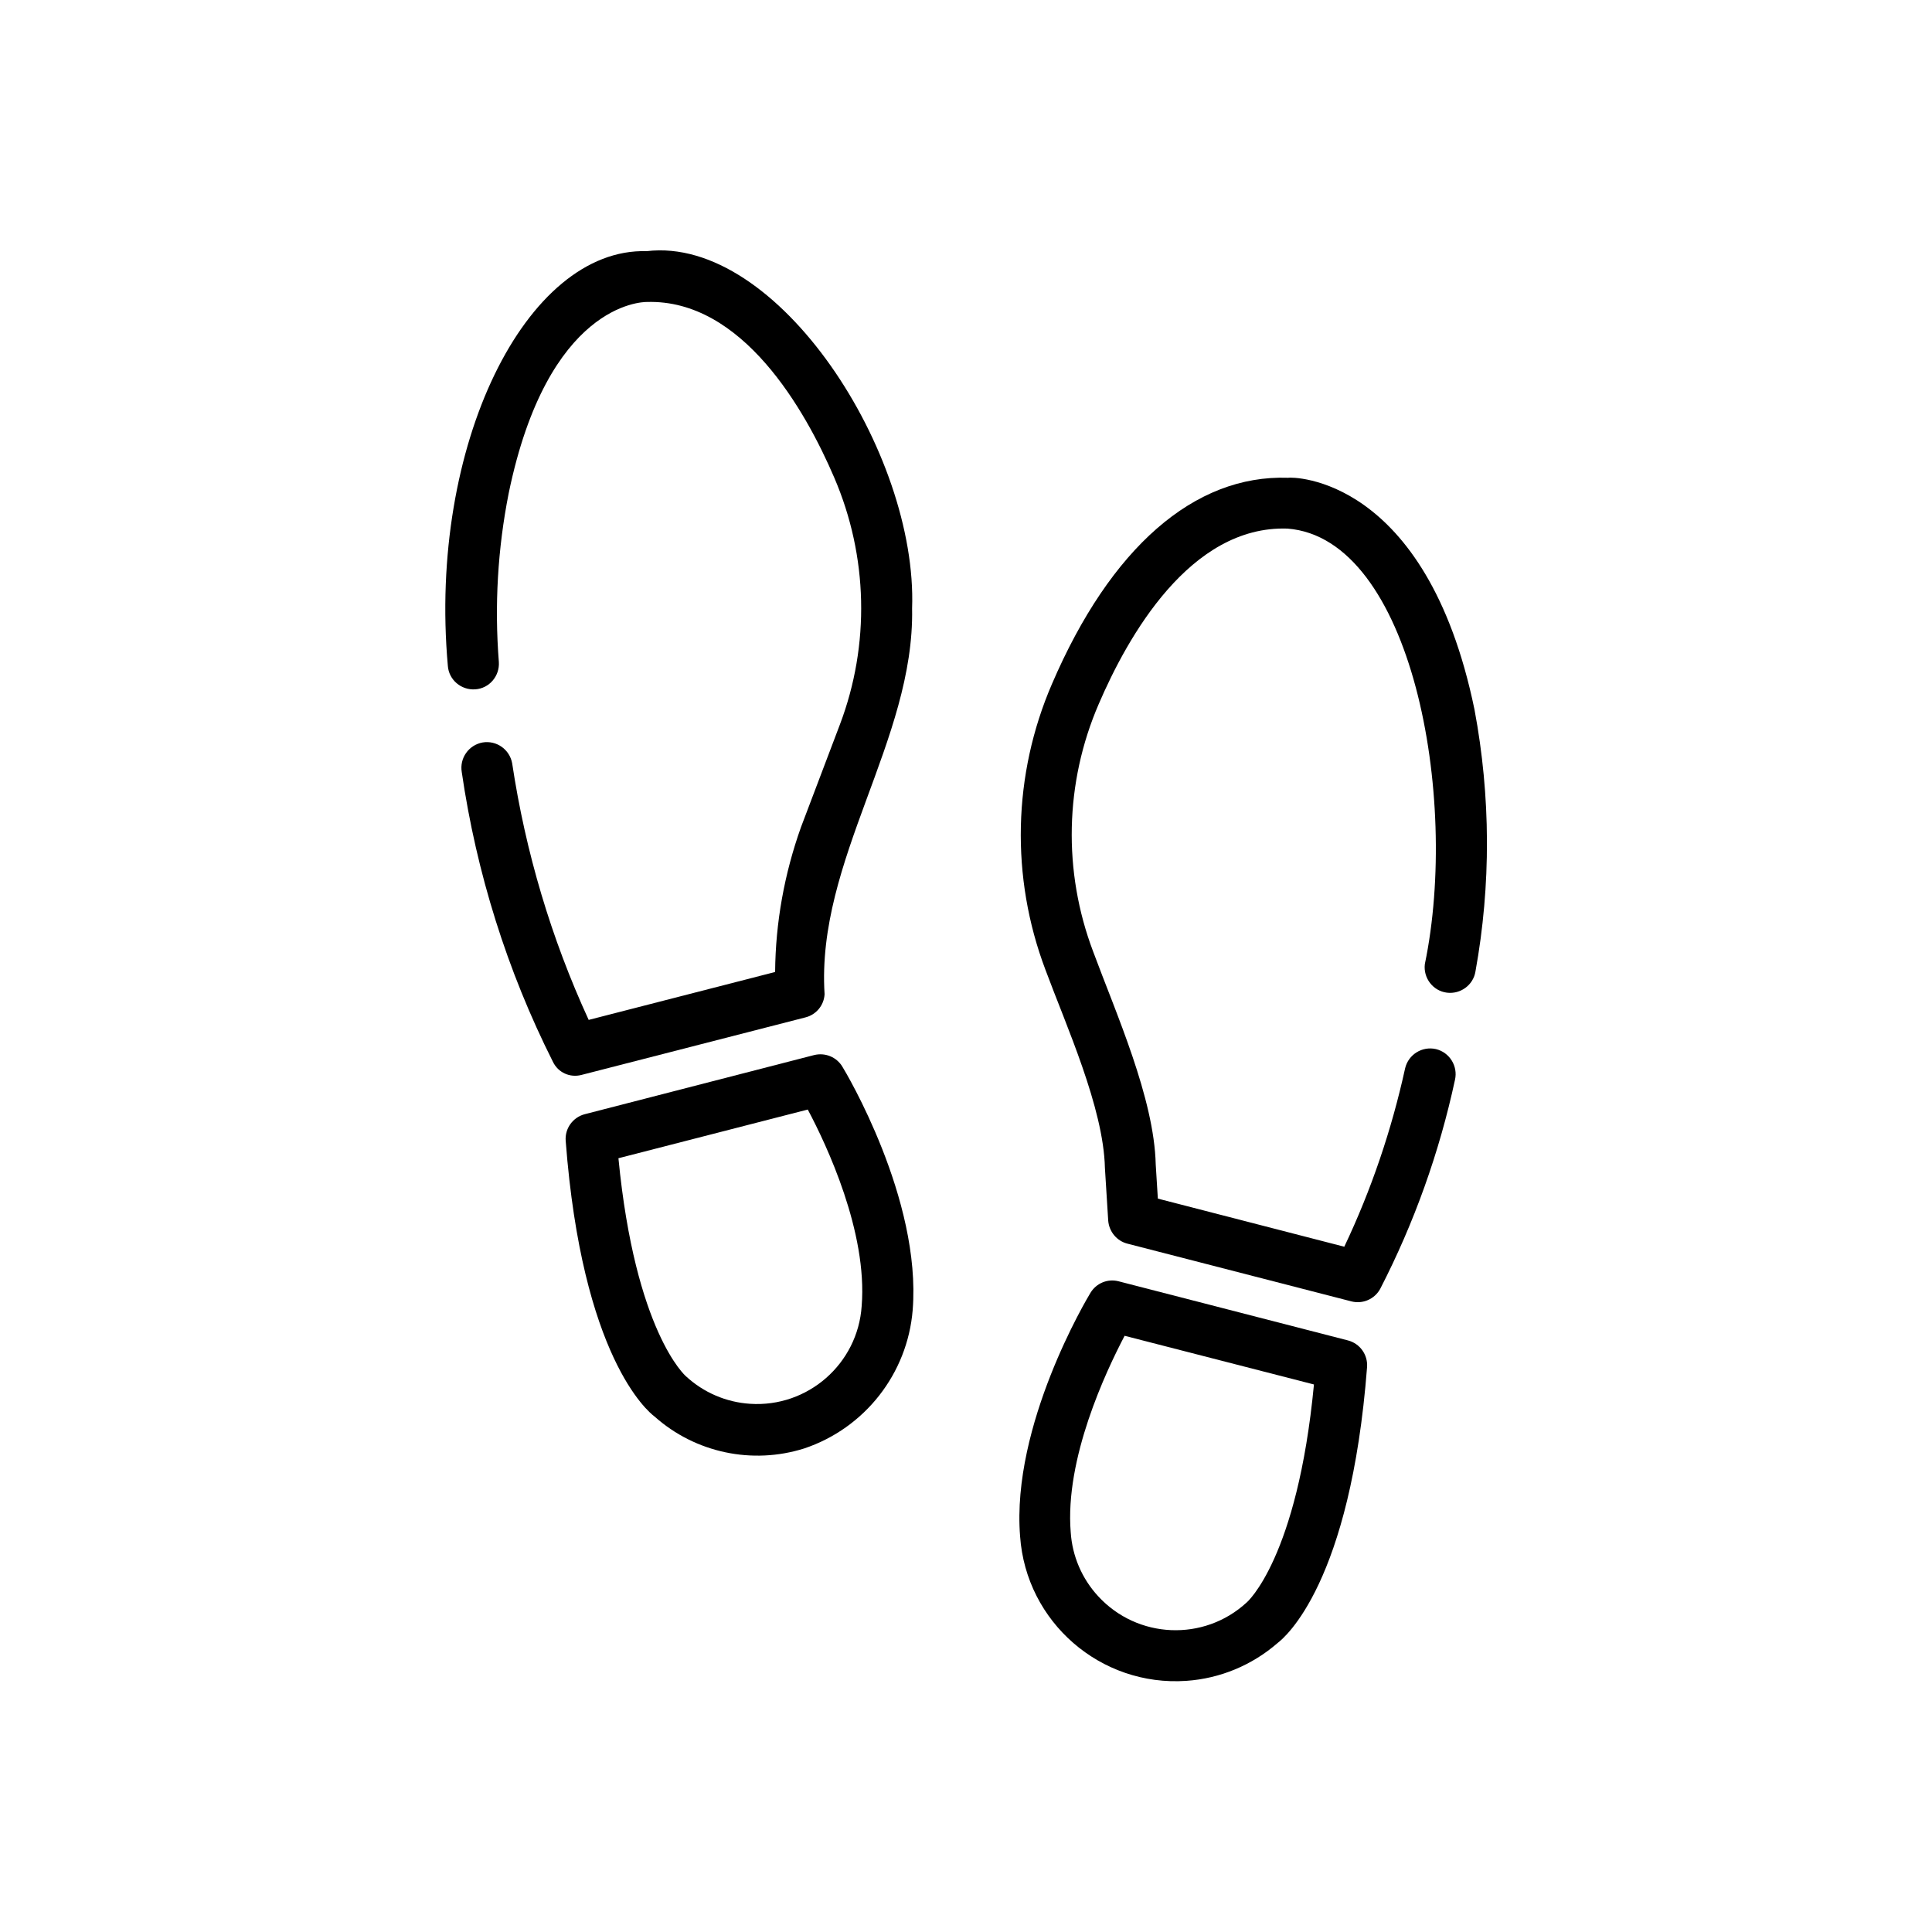
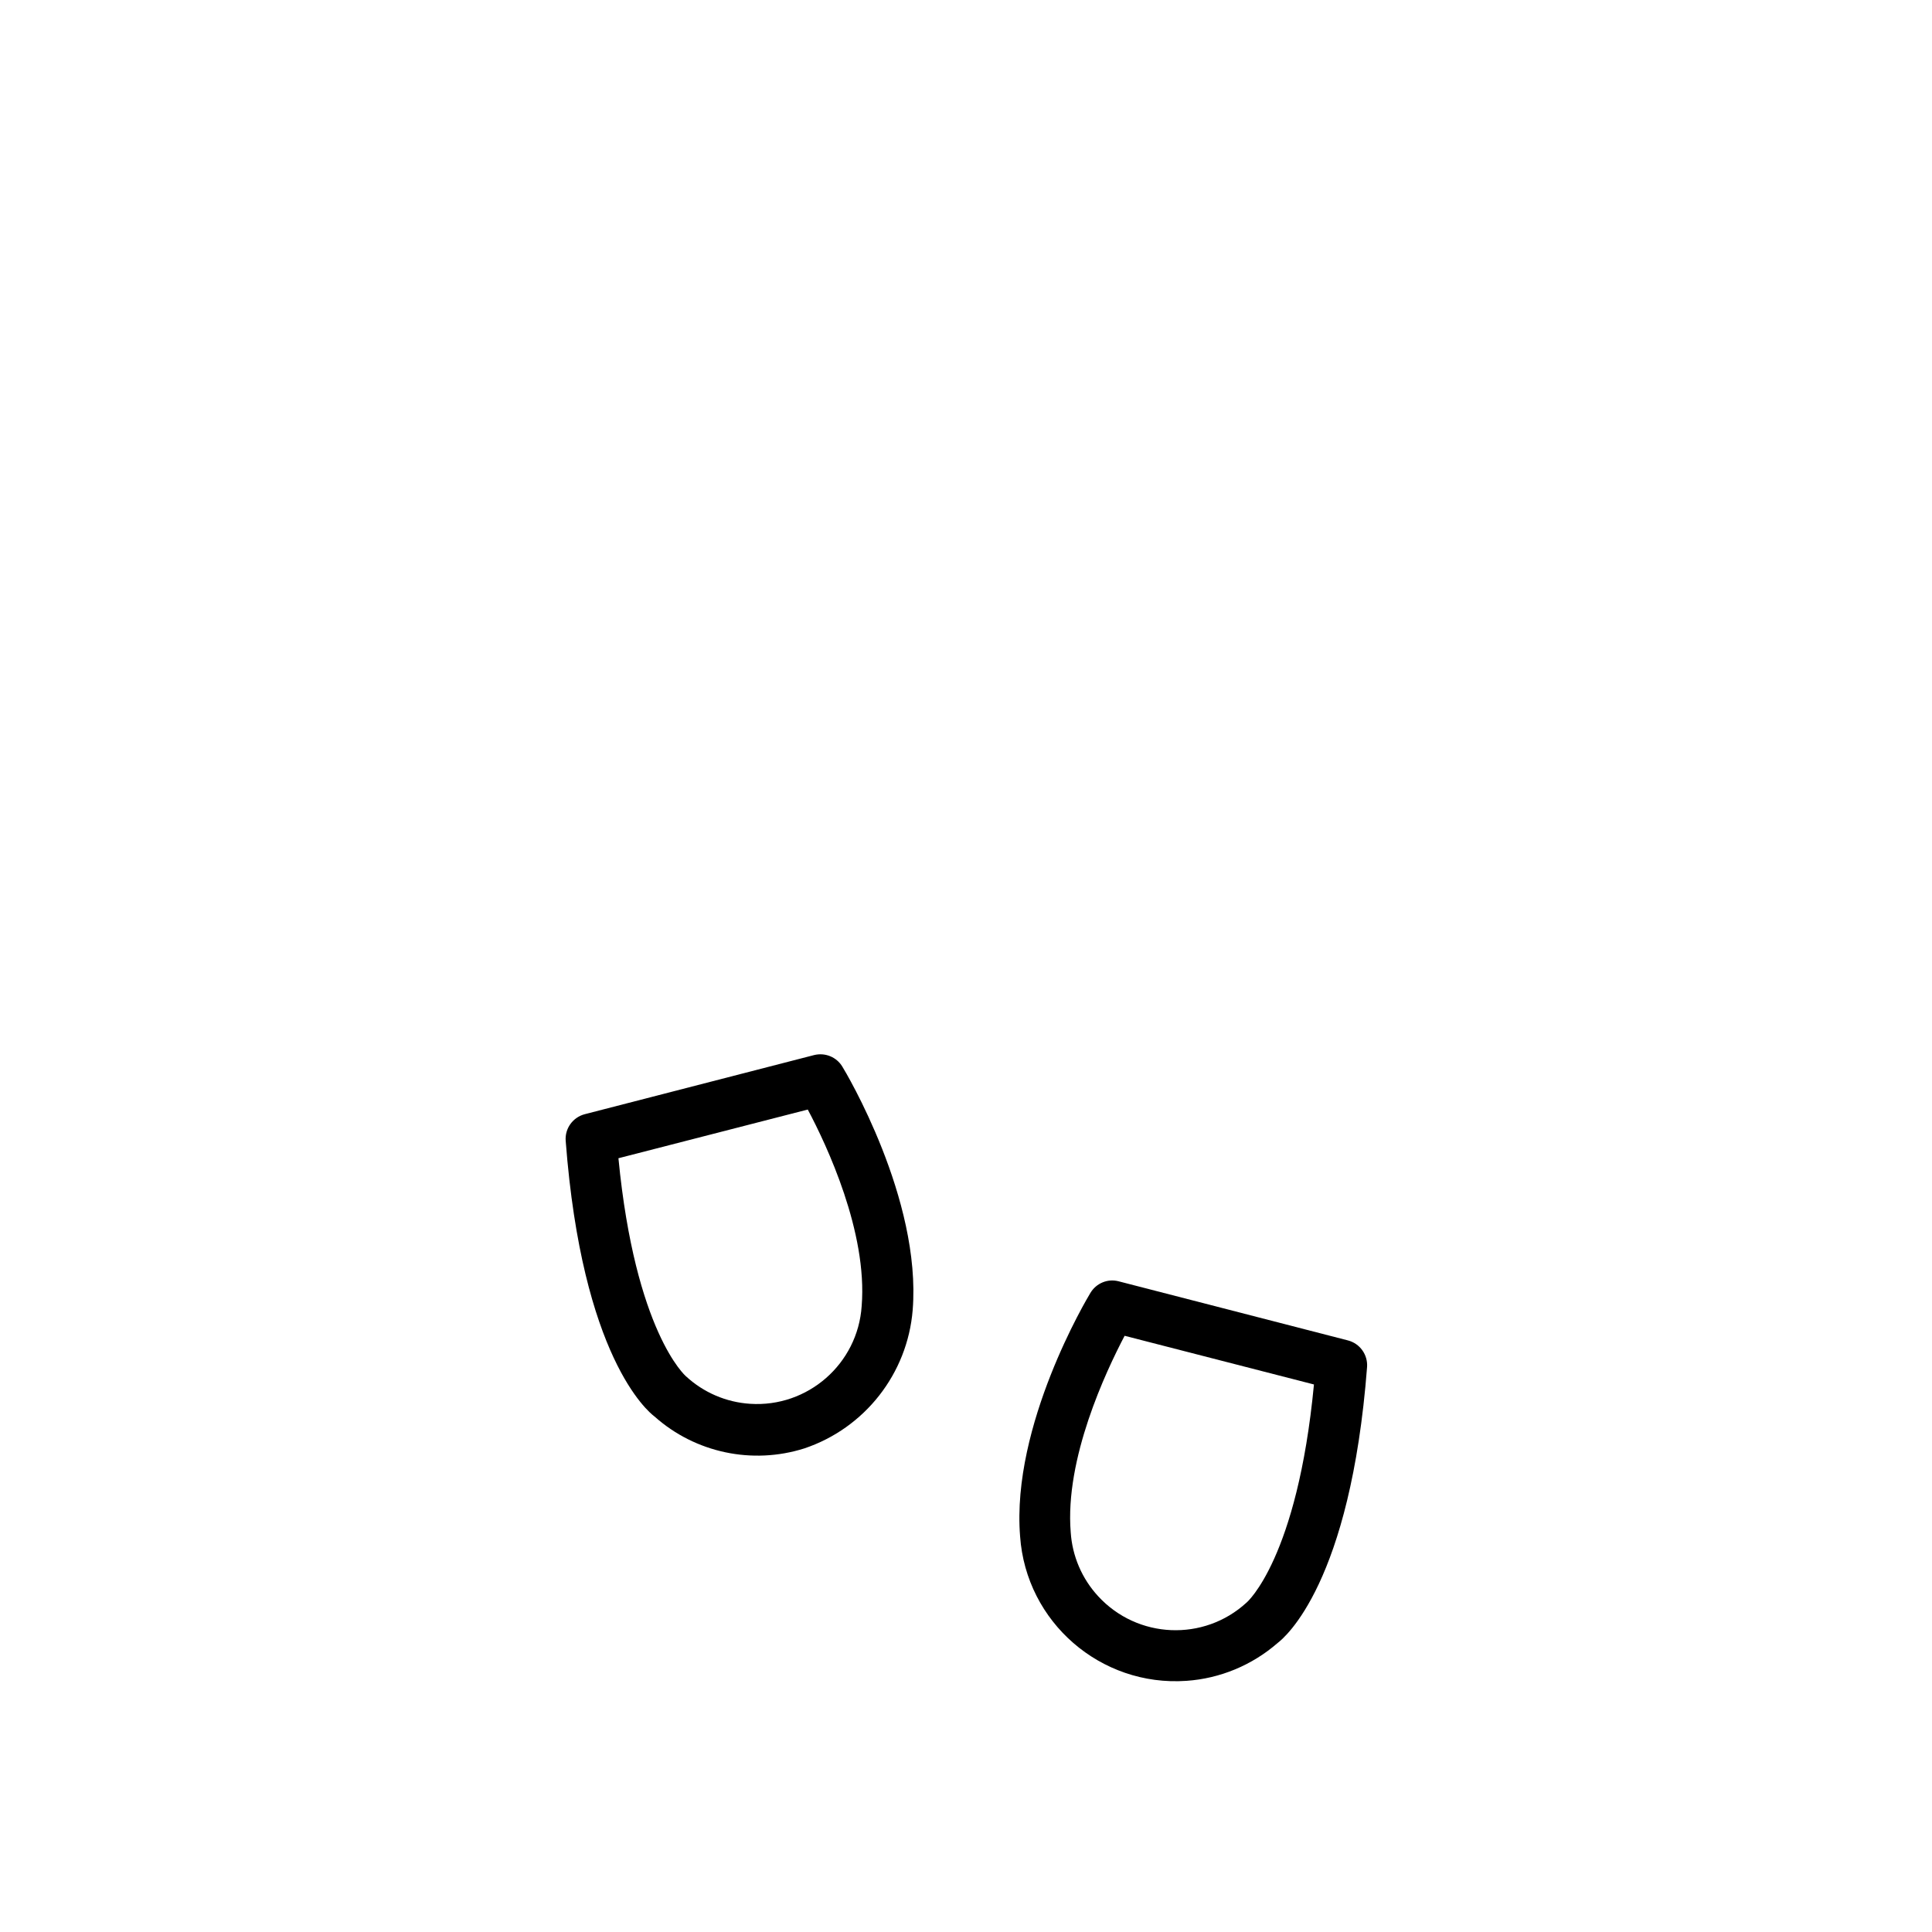
<svg xmlns="http://www.w3.org/2000/svg" version="1.1" id="Layer_1" x="0px" y="0px" viewBox="0 0 100 100" style="enable-background:new 0 0 100 100;" xml:space="preserve">
  <g>
-     <path d="M30.09,55.64l11.6-2.98c0.56-0.14,0.96-0.63,0.99-1.2c-0.44-6.94,4.66-13.14,4.53-19.97c0.29-8.04-6.95-19.3-13.74-18.49   c-6.25-0.18-11.31,10.06-10.29,21.46c0.05,0.73,0.69,1.27,1.42,1.22s1.27-0.69,1.22-1.42c-0.23-2.92-0.06-5.86,0.51-8.73   c2.02-9.79,6.87-9.9,7.15-9.9c4.95-0.15,8.21,5.61,9.7,9.09c1.75,4.07,1.86,8.65,0.29,12.79l-2.01,5.3   c-0.86,2.41-1.32,4.94-1.34,7.5l-9.65,2.48c-1.94-4.22-3.27-8.69-3.96-13.28c-0.13-0.72-0.81-1.2-1.53-1.08   c-0.72,0.13-1.2,0.81-1.08,1.53c0.76,5.22,2.35,10.29,4.72,15C28.89,55.52,29.5,55.79,30.09,55.64L30.09,55.64z" />
    <path d="M42.14,54.61l-11.87,3.06c-0.62,0.16-1.04,0.74-0.99,1.38c0.85,11.18,4.24,14,4.6,14.27c2.11,1.88,5.06,2.5,7.75,1.65   c3.13-1.05,5.34-3.87,5.61-7.16c0.46-5.75-3.47-12.33-3.64-12.6C43.3,54.71,42.71,54.47,42.14,54.61L42.14,54.61z M44.6,67.6   c-0.2,2.99-2.79,5.26-5.78,5.06c-1.23-0.08-2.4-0.58-3.31-1.42c-0.03-0.02-2.63-2.3-3.5-11.29l9.8-2.52   C42.79,59.27,44.91,63.78,44.6,67.6L44.6,67.6z" />
-     <path d="M76.32,36.73c-2.5-12.13-9.46-12.05-9.65-12c-4.85-0.17-9.19,3.62-12.22,10.67c-2.03,4.7-2.15,10-0.34,14.79   c1.07,2.89,3.01,7.15,3.08,10.26l0.17,2.72c0.04,0.57,0.44,1.06,0.99,1.2l11.6,2.99c0.59,0.15,1.2-0.12,1.49-0.65   c1.76-3.42,3.06-7.06,3.87-10.82c0.16-0.71-0.28-1.42-0.99-1.59c-0.71-0.16-1.42,0.28-1.59,0.99c-0.7,3.19-1.75,6.29-3.15,9.24   l-9.65-2.49l-0.11-1.77c-0.08-3.43-2.06-7.83-3.24-11.02c-1.57-4.15-1.47-8.74,0.29-12.81c1.49-3.47,4.72-9.25,9.77-9.08   c6.42,0.5,8.91,13.88,7.11,22.54c-0.09,0.72,0.42,1.39,1.14,1.48c0.71,0.09,1.37-0.4,1.48-1.1C77.18,45.81,77.16,41.21,76.32,36.73   L76.32,36.73z" />
    <path d="M69.77,69.38l-11.87-3.06c-0.57-0.15-1.16,0.1-1.46,0.6c-0.17,0.28-4.1,6.85-3.64,12.6c0.31,4.44,4.17,7.79,8.61,7.48   c1.74-0.12,3.4-0.81,4.72-1.96c0.38-0.29,3.77-3.11,4.63-14.29C70.8,70.12,70.39,69.54,69.77,69.38z M64.52,82.95   c-2.21,2.03-5.65,1.88-7.68-0.33c-0.84-0.91-1.34-2.08-1.42-3.31c-0.31-3.81,1.82-8.32,2.79-10.17l9.8,2.52   C67.15,80.66,64.55,82.93,64.52,82.95L64.52,82.95z" />
  </g>
</svg>